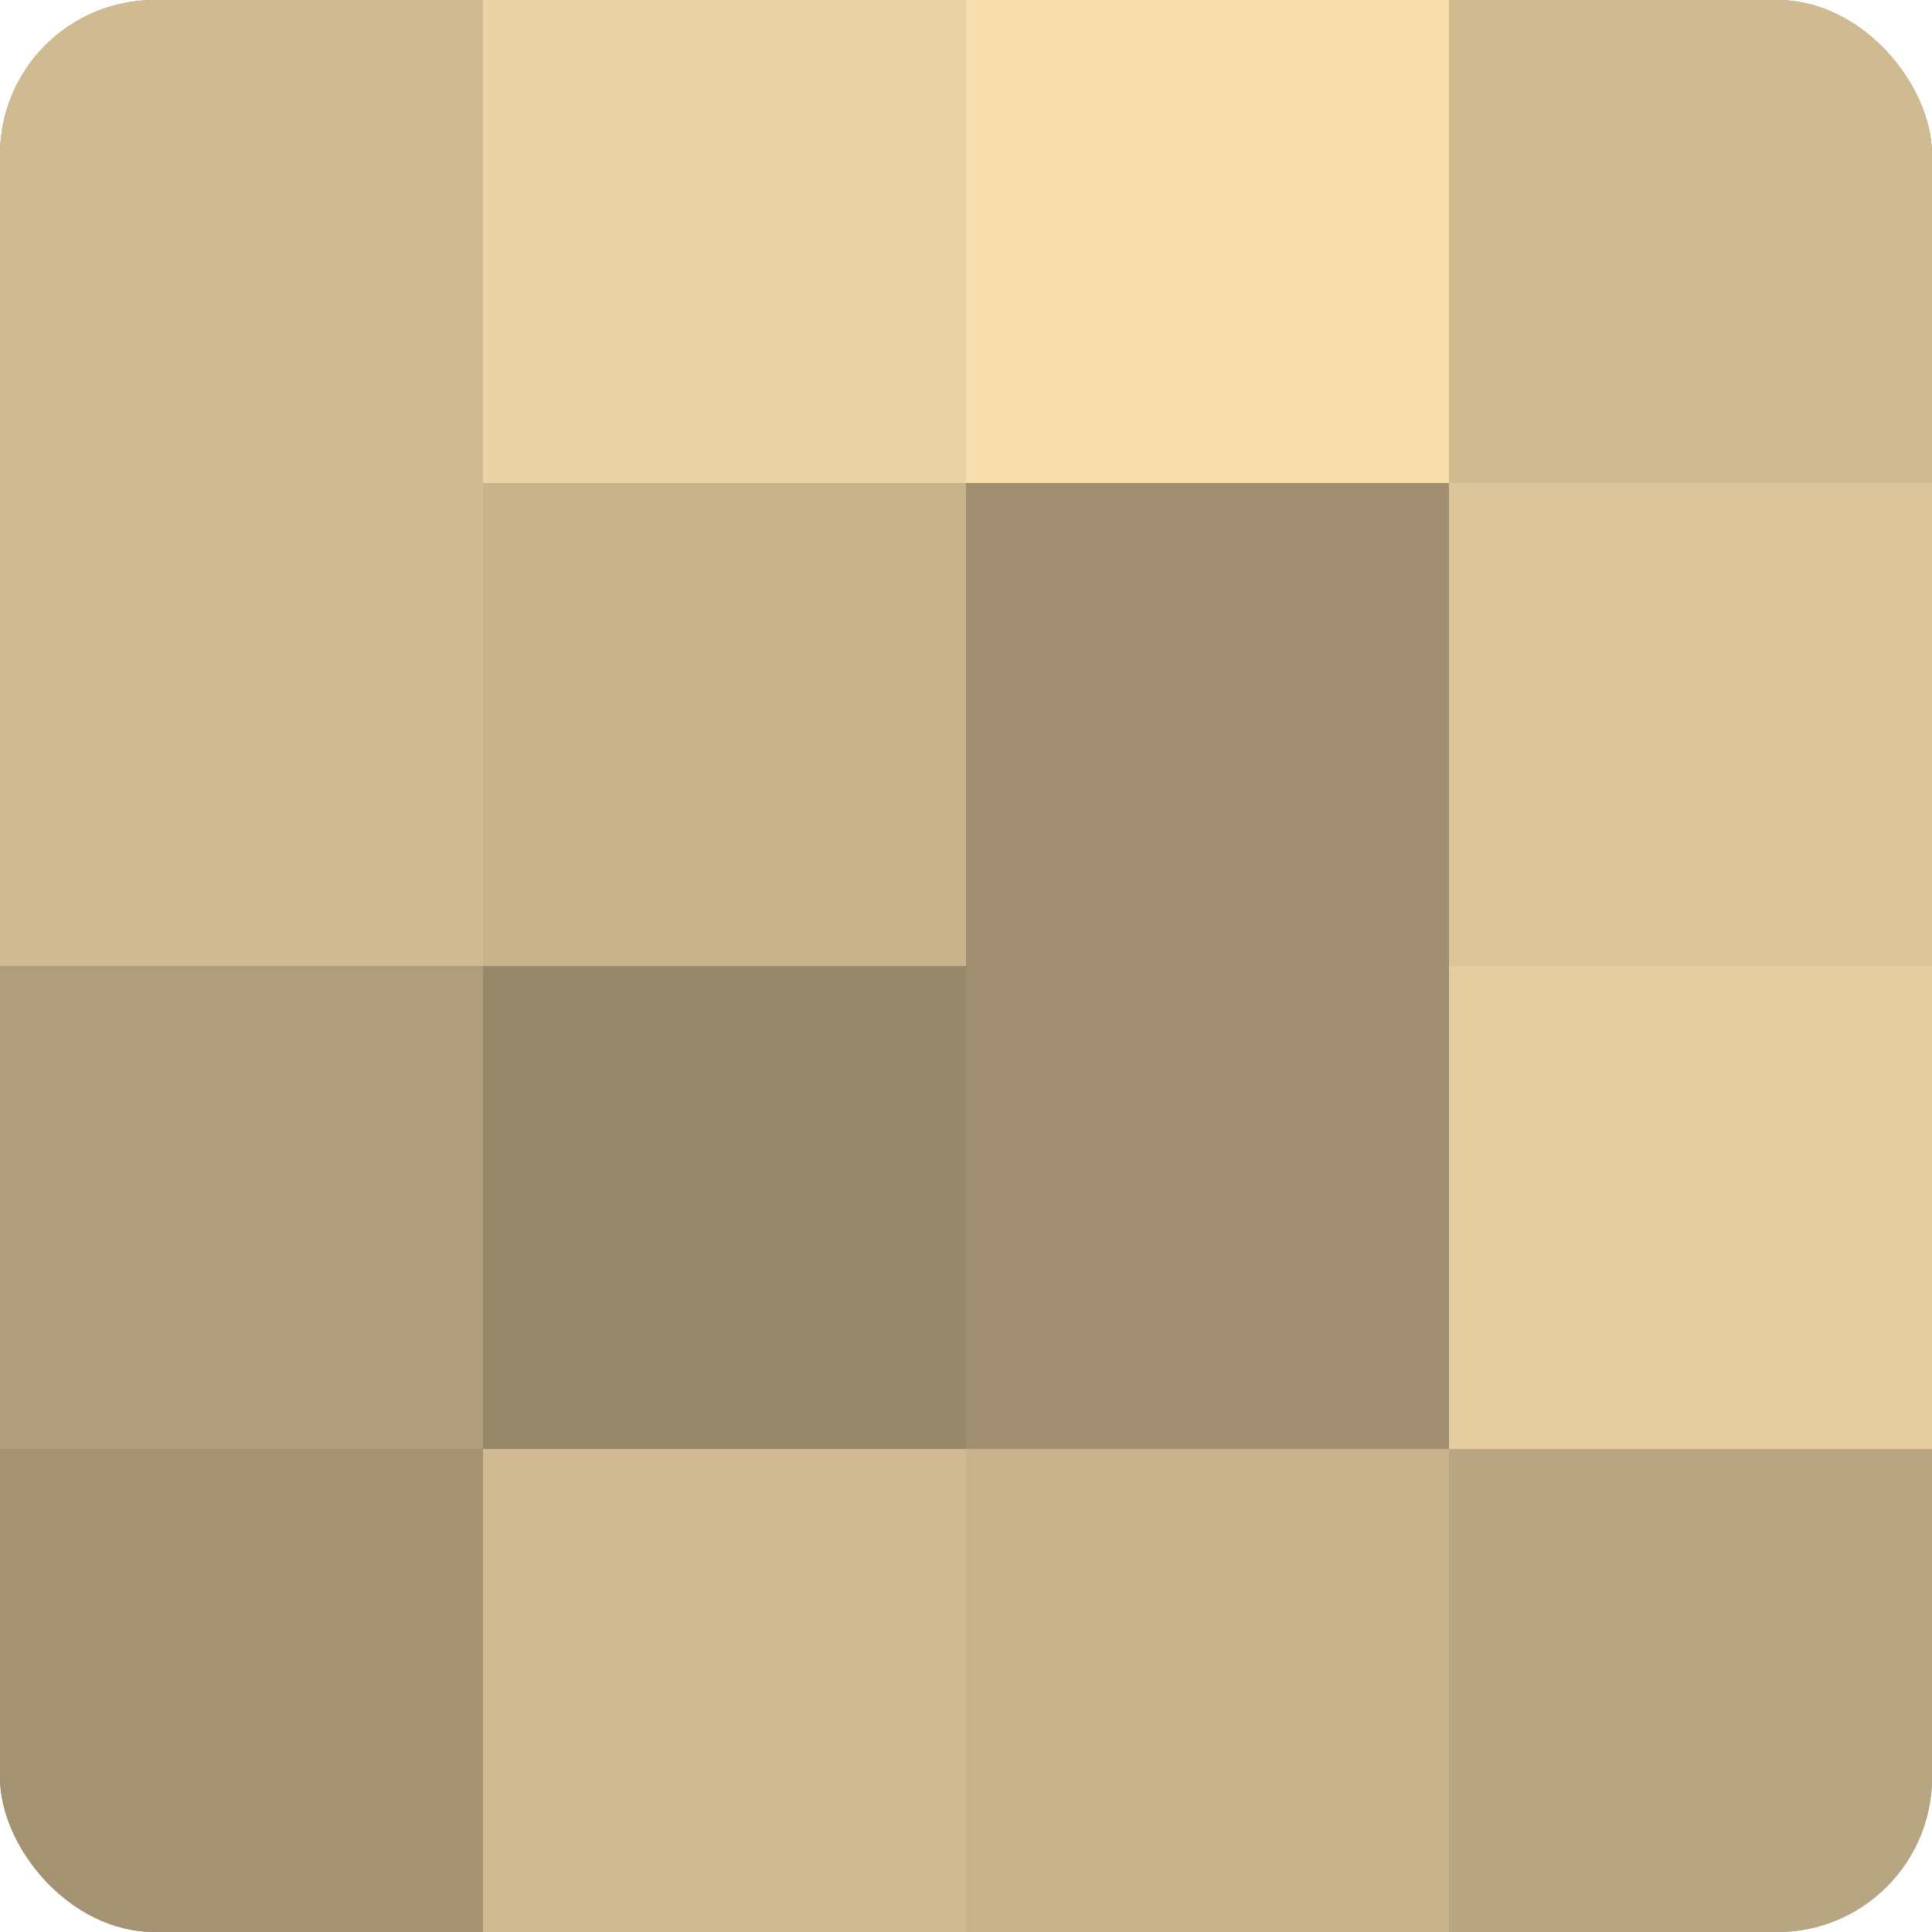
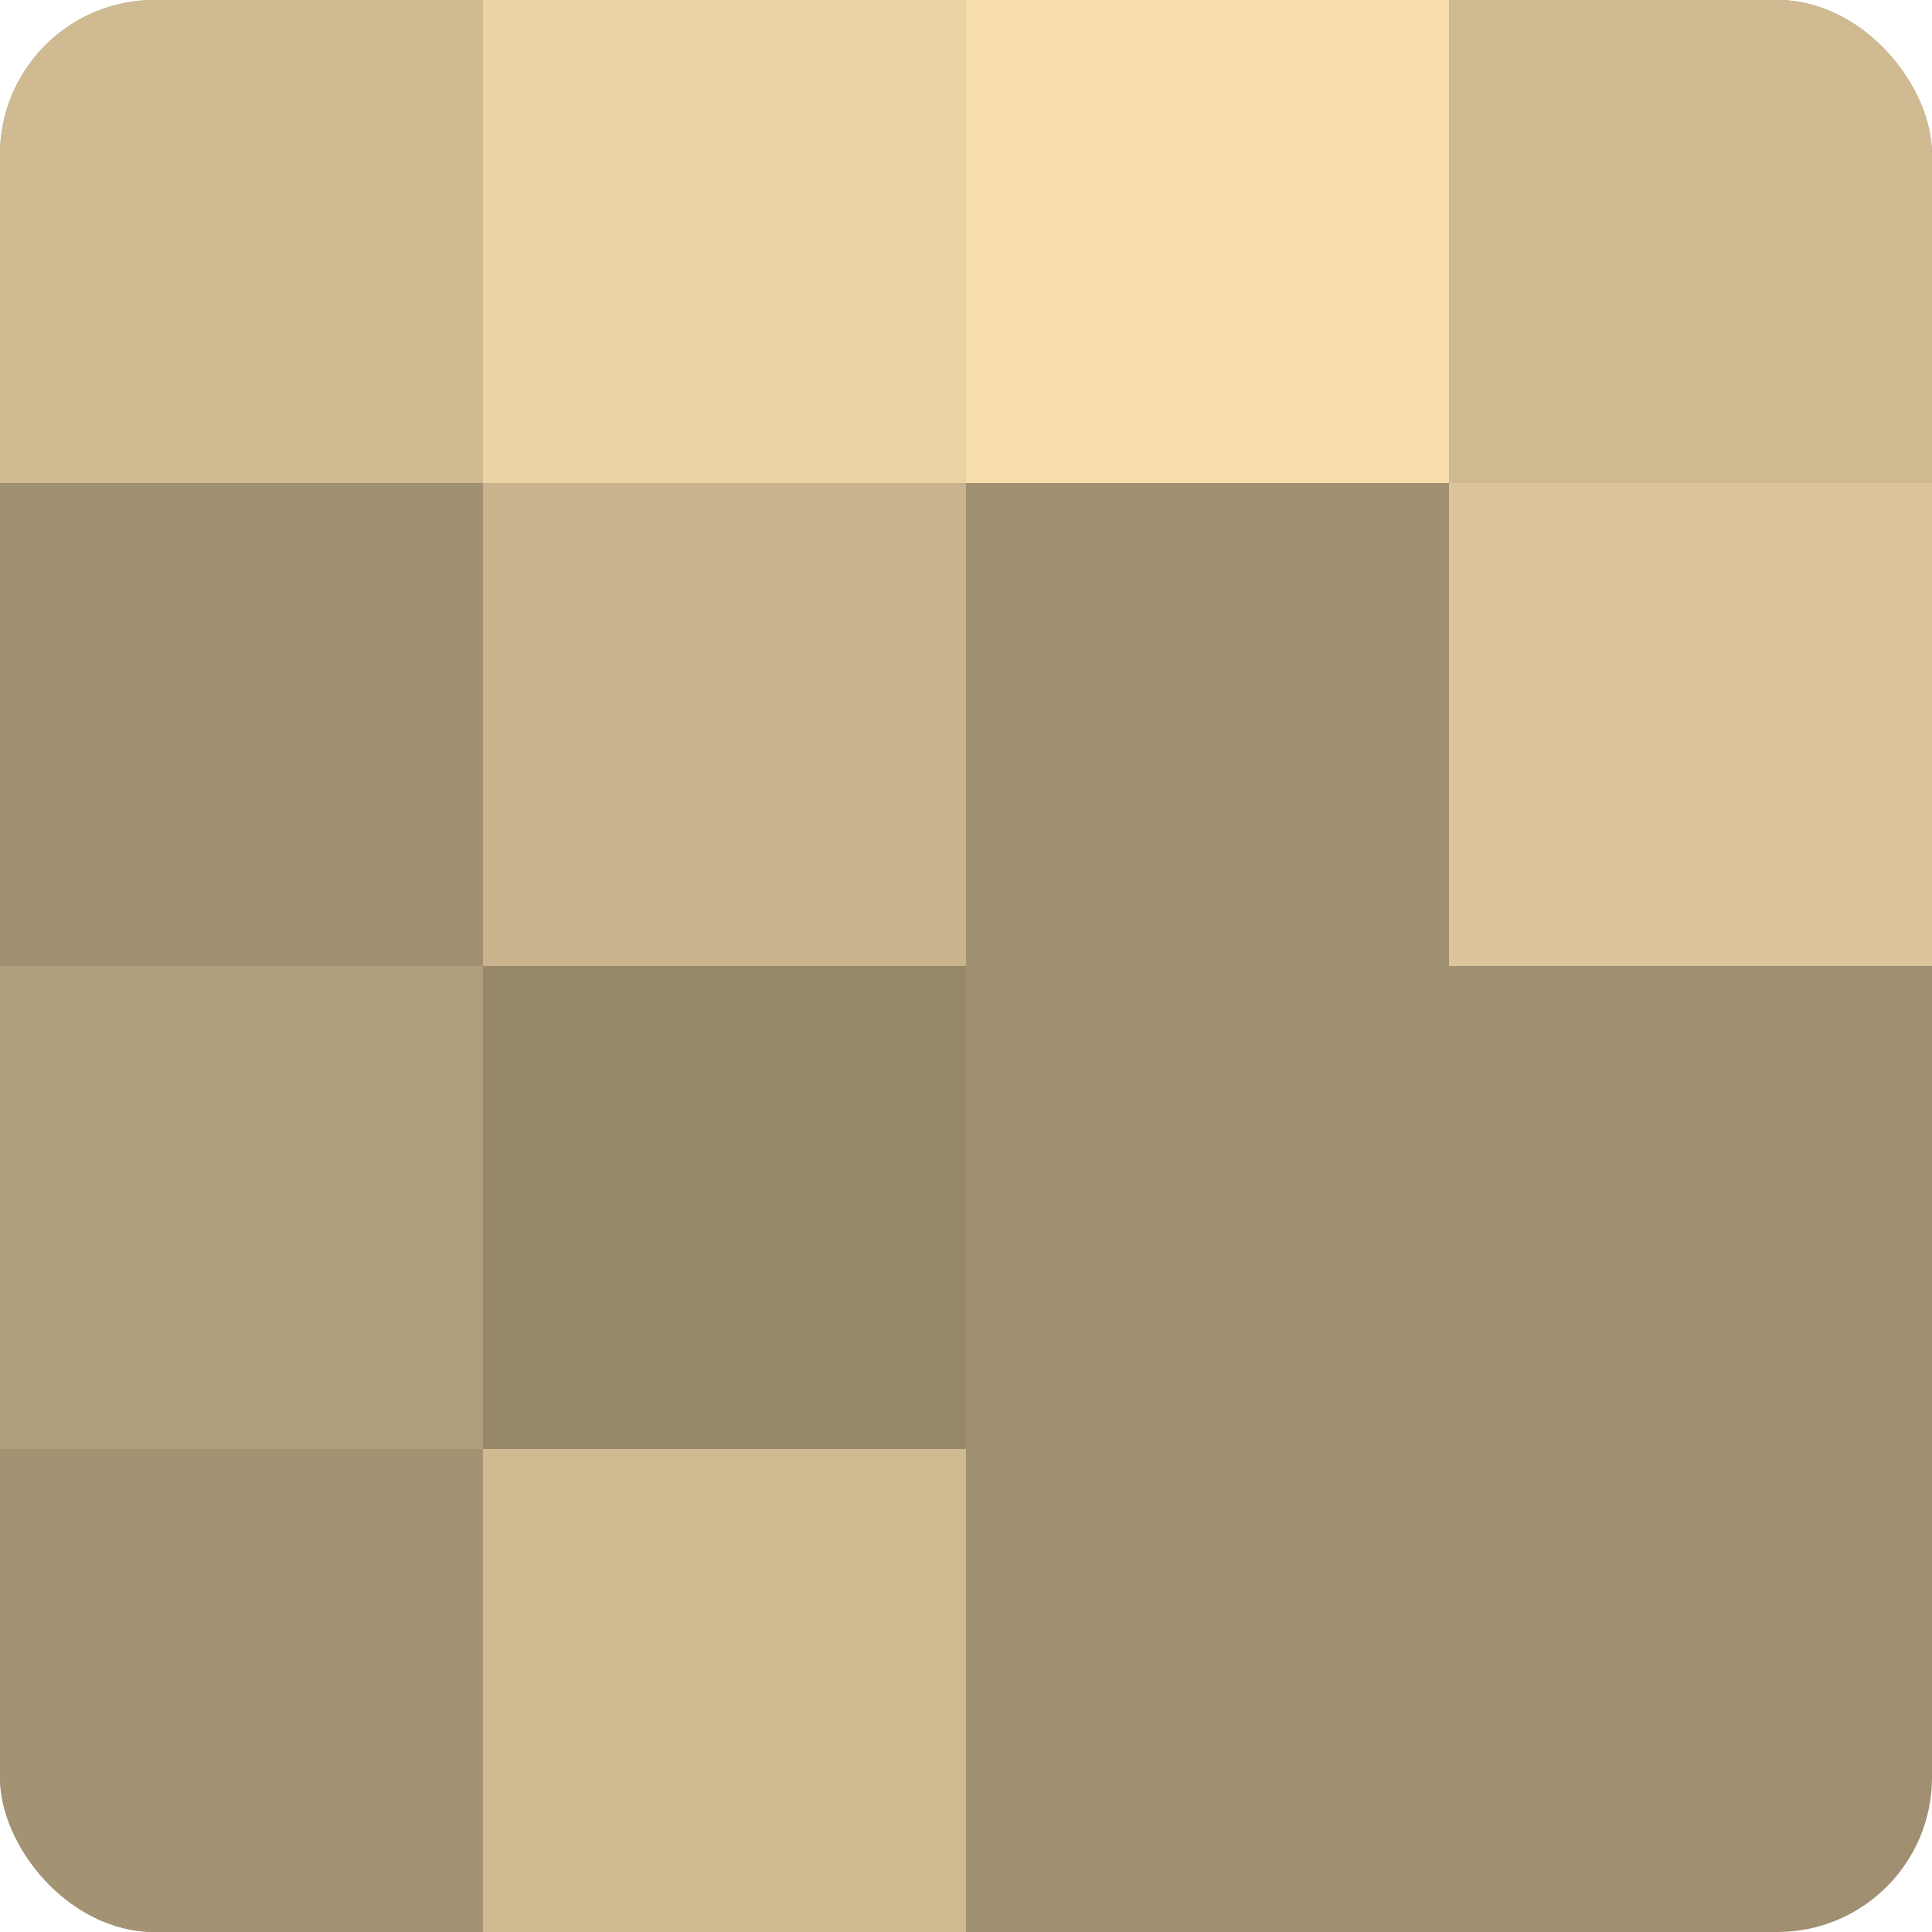
<svg xmlns="http://www.w3.org/2000/svg" width="60" height="60" viewBox="0 0 100 100" preserveAspectRatio="xMidYMid meet">
  <defs>
    <clipPath id="c" width="100" height="100">
      <rect width="100" height="100" rx="8" ry="8" />
    </clipPath>
  </defs>
  <g clip-path="url(#c)">
    <rect width="100" height="100" fill="#a08f70" />
    <rect width="25" height="25" fill="#d0ba92" />
-     <rect y="25" width="25" height="25" fill="#d0ba92" />
    <rect y="50" width="25" height="25" fill="#b09d7b" />
    <rect y="75" width="25" height="25" fill="#a49373" />
    <rect x="25" width="25" height="25" fill="#ecd3a5" />
    <rect x="25" y="25" width="25" height="25" fill="#c8b38c" />
    <rect x="25" y="50" width="25" height="25" fill="#98886a" />
    <rect x="25" y="75" width="25" height="25" fill="#d0ba92" />
    <rect x="50" width="25" height="25" fill="#f8dead" />
    <rect x="50" y="25" width="25" height="25" fill="#a08f70" />
    <rect x="50" y="50" width="25" height="25" fill="#a08f70" />
-     <rect x="50" y="75" width="25" height="25" fill="#c8b38c" />
    <rect x="75" width="25" height="25" fill="#d0ba92" />
    <rect x="75" y="25" width="25" height="25" fill="#dcc59a" />
-     <rect x="75" y="50" width="25" height="25" fill="#e4cc9f" />
-     <rect x="75" y="75" width="25" height="25" fill="#b8a581" />
  </g>
</svg>